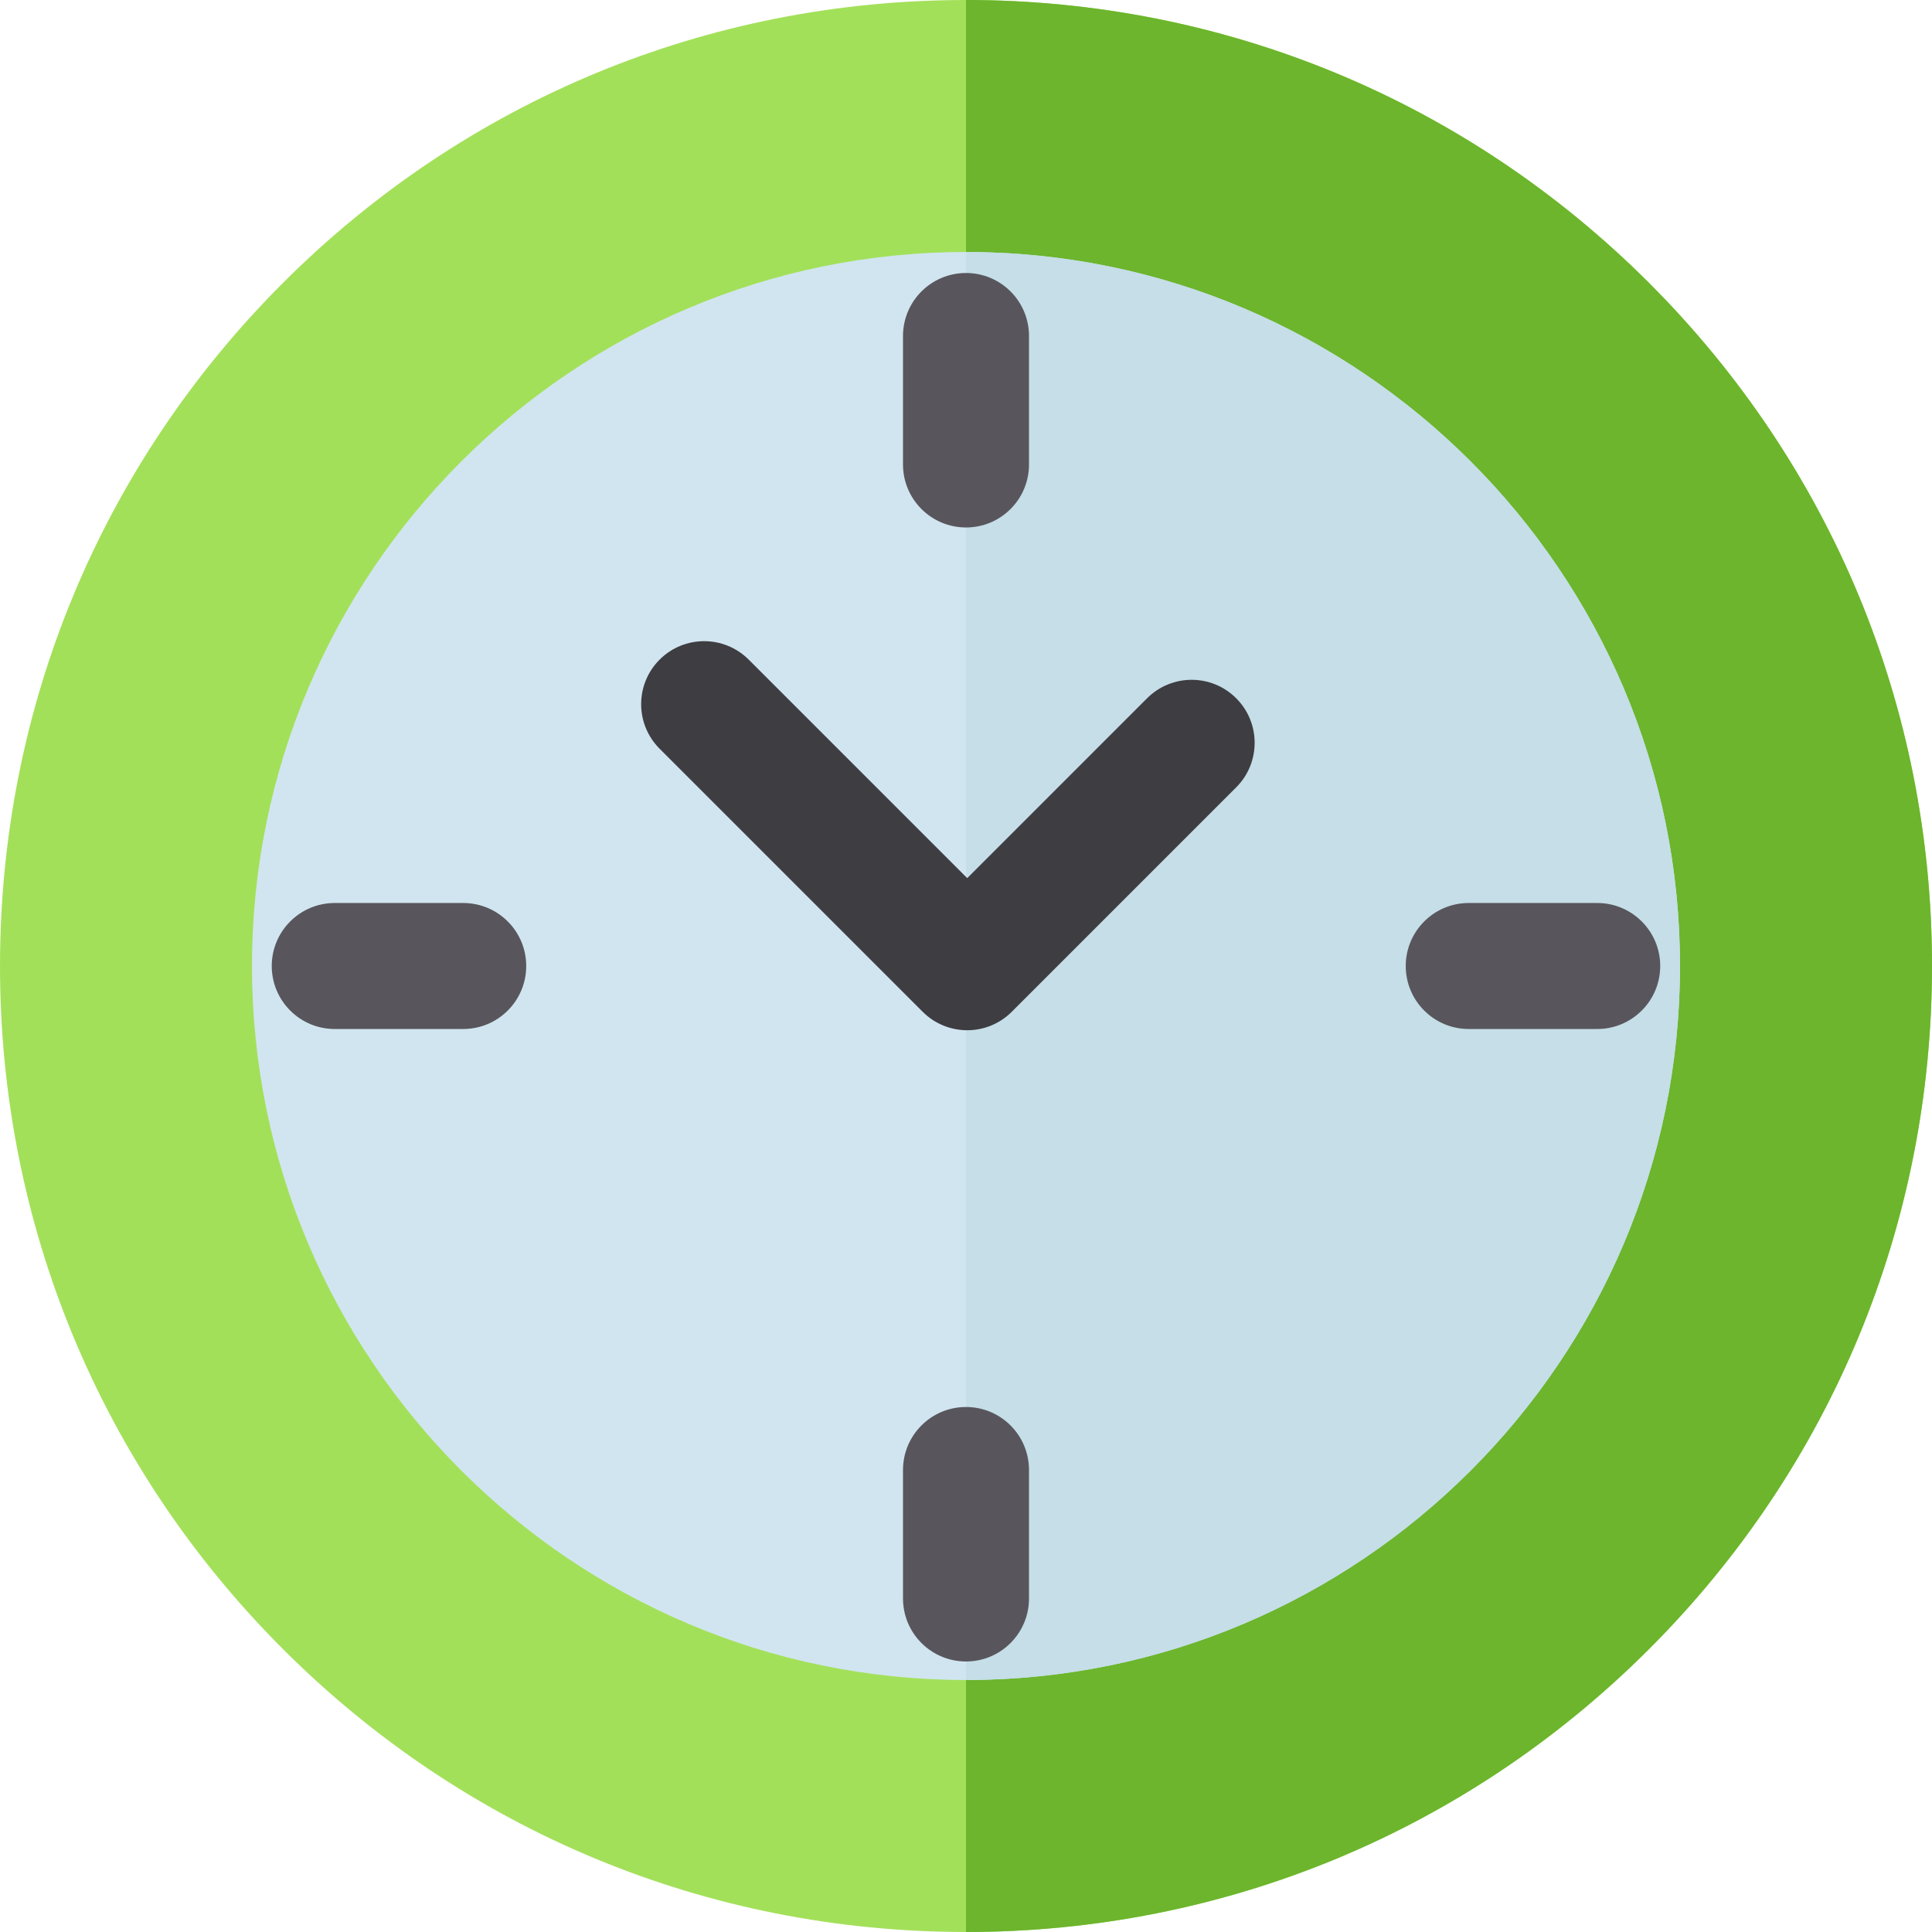
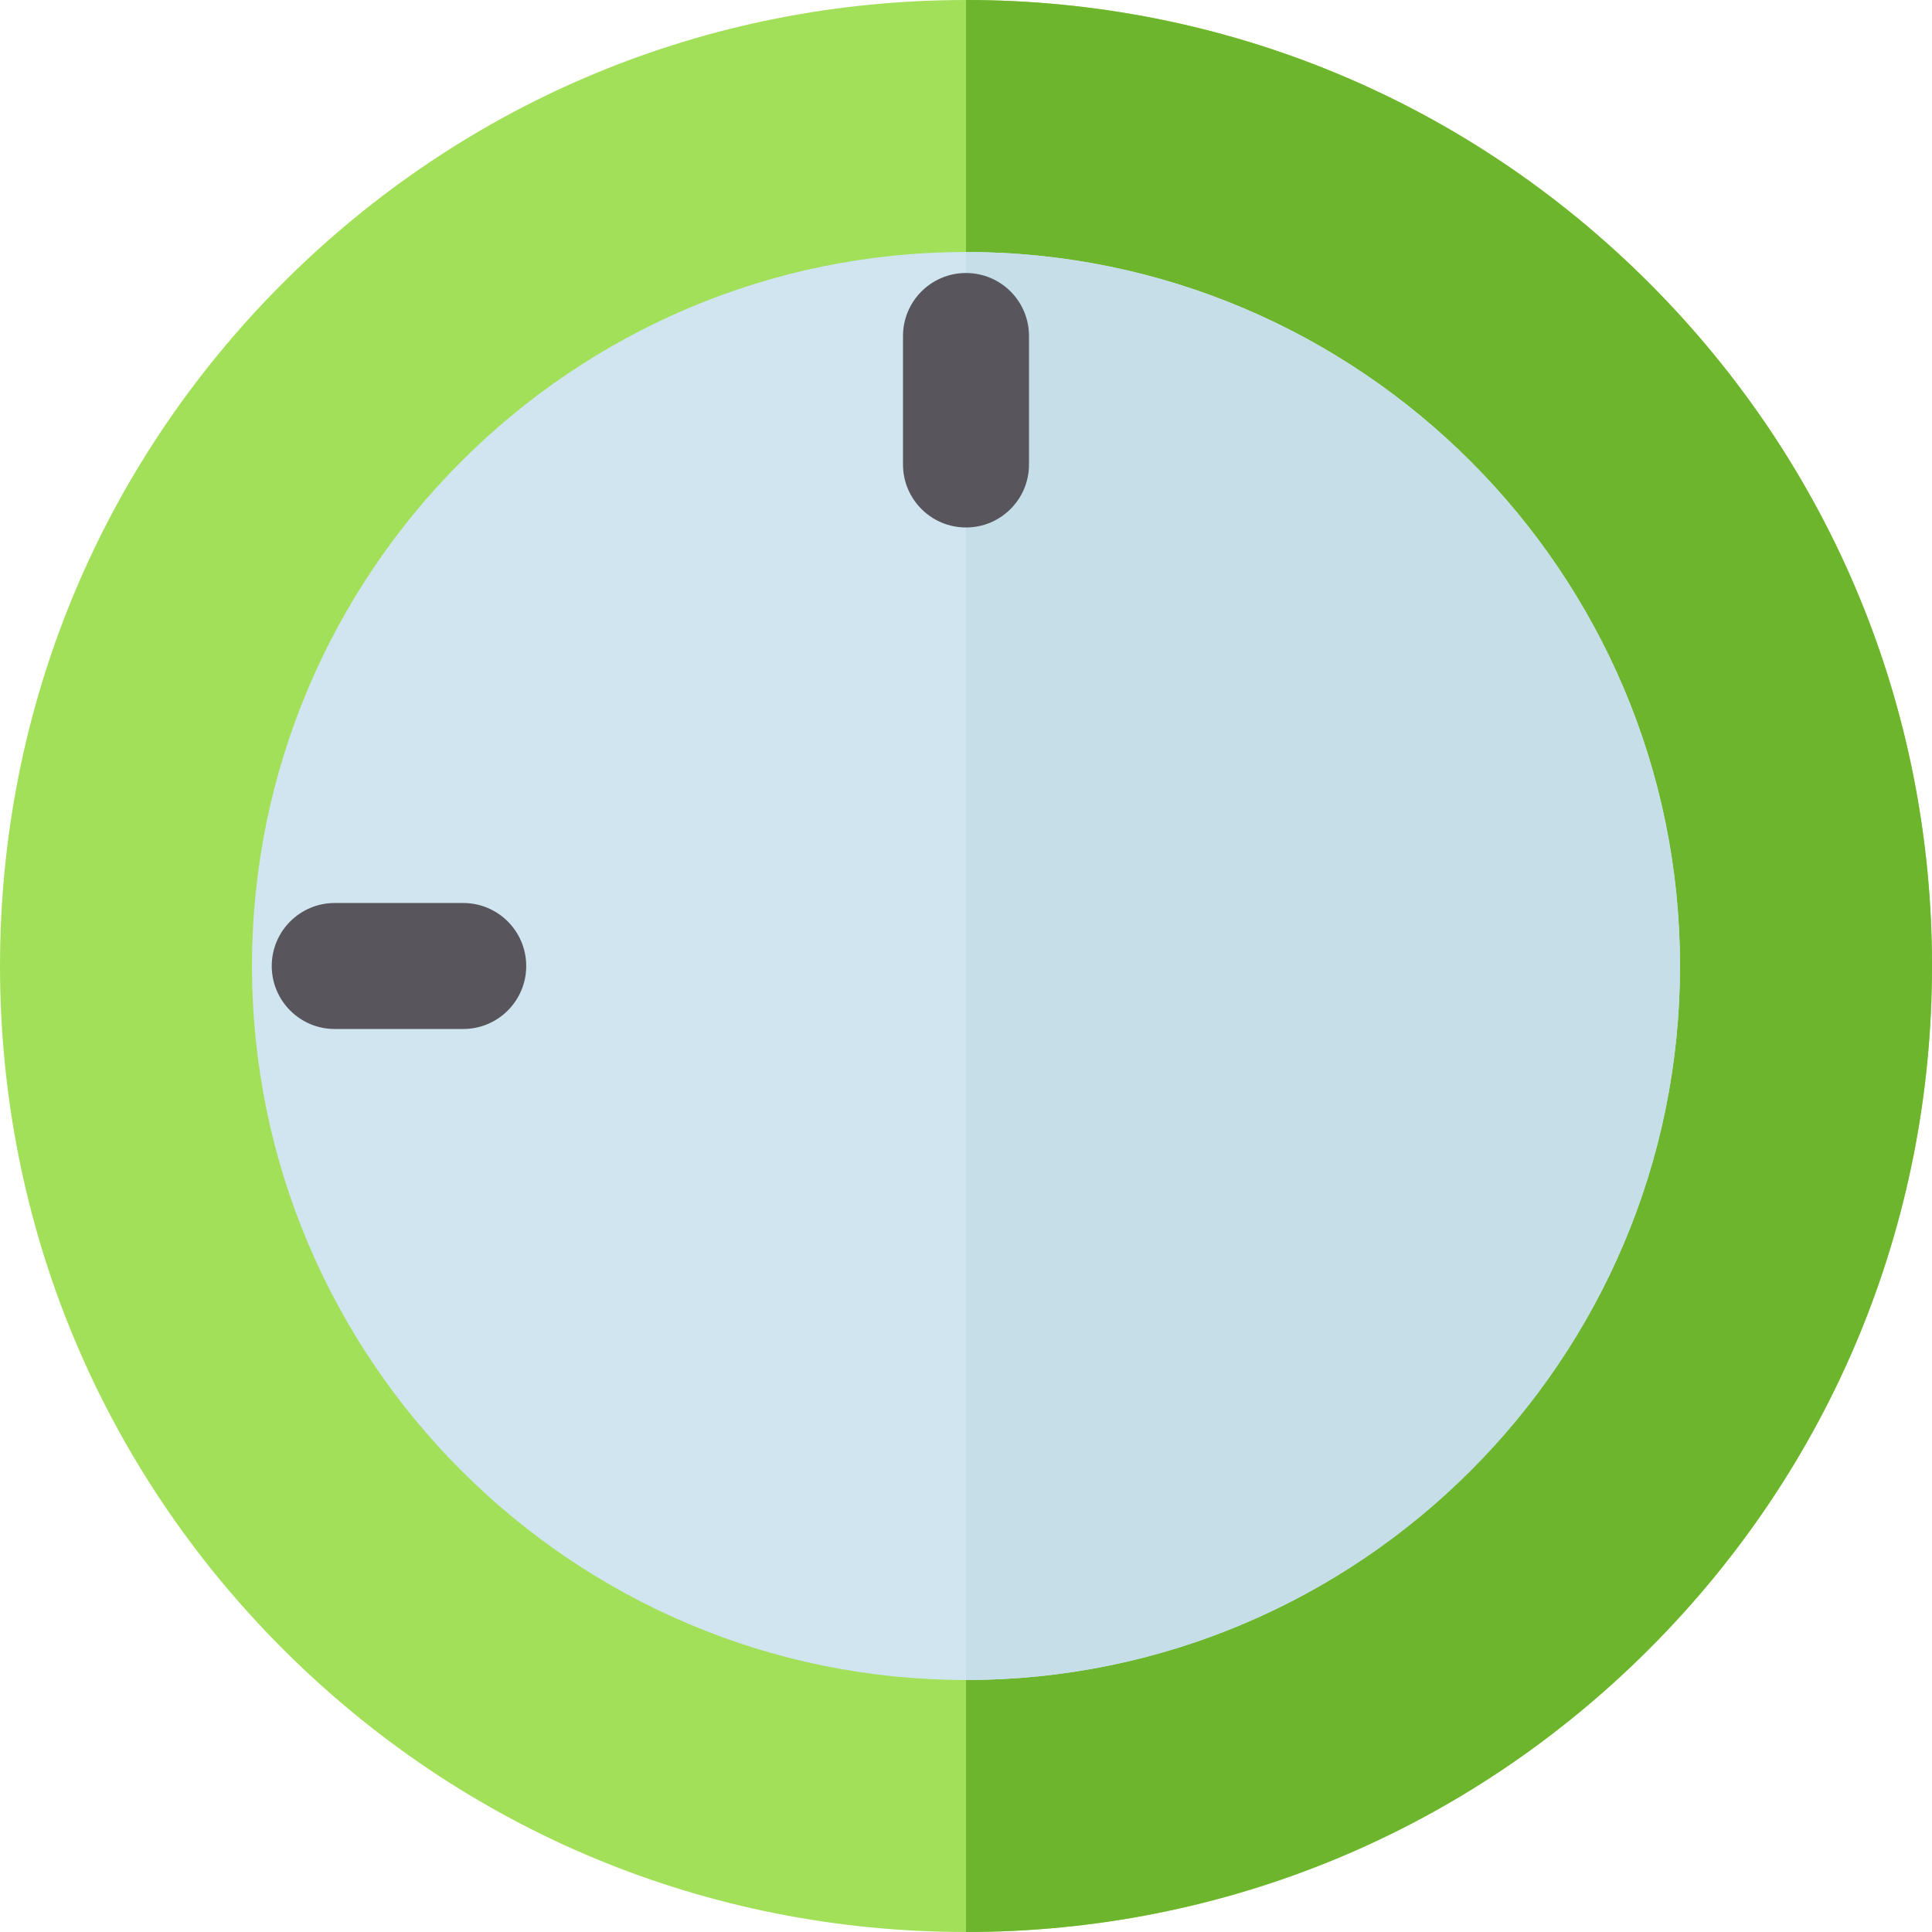
<svg xmlns="http://www.w3.org/2000/svg" version="1.1" id="Layer_1" x="0px" y="0px" viewBox="0 0 512 512" style="enable-background:new 0 0 512 512;" xml:space="preserve">
  <path style="fill:#A3E05A;" d="M437.02,74.98C388.666,26.628,324.38,0,256,0S123.333,26.628,74.981,74.98S0,187.619,0,256  s26.628,132.667,74.981,181.02S187.62,512,256,512s132.666-26.628,181.02-74.98C485.372,388.666,512,324.38,512,256  S485.372,123.334,437.02,74.98z" />
  <path style="fill:#6CB52D;" d="M512,256c0-68.38-26.628-132.666-74.98-181.02C388.666,26.628,324.38,0,256,0v512  c68.38,0,132.666-26.628,181.02-74.98C485.372,388.666,512,324.38,512,256z" />
  <path style="fill:#D1E5F0;" d="M256,445.217c-104.334,0-189.217-84.883-189.217-189.217S151.666,66.783,256,66.783  S445.217,151.666,445.217,256S360.334,445.217,256,445.217z" />
  <path style="fill:#C5DEE7;" d="M445.217,256c0-104.334-84.883-189.217-189.217-189.217v378.435  C360.334,445.217,445.217,360.334,445.217,256z" />
  <g>
-     <path style="fill:#58565C;" d="M256,440.308c-9.22,0-16.696-7.475-16.696-16.696v-34.047c0-9.22,7.475-16.696,16.696-16.696   c9.222,0,16.696,7.475,16.696,16.696v34.047C272.696,432.833,265.22,440.308,256,440.308z" />
    <path style="fill:#58565C;" d="M256,139.786c-9.22,0-16.696-7.475-16.696-16.696V89.043c0-9.22,7.475-16.696,16.696-16.696   c9.222,0,16.696,7.475,16.696,16.696v34.047C272.696,132.311,265.22,139.786,256,139.786z" />
-     <path style="fill:#58565C;" d="M423.279,272.696h-34.047c-9.22,0-16.696-7.475-16.696-16.696s7.475-16.696,16.696-16.696h34.047   c9.22,0,16.696,7.475,16.696,16.696S432.5,272.696,423.279,272.696z" />
    <path style="fill:#58565C;" d="M122.758,272.696H88.711c-9.22,0-16.696-7.475-16.696-16.696s7.475-16.696,16.696-16.696h34.047   c9.22,0,16.696,7.475,16.696,16.696S131.978,272.696,122.758,272.696z" />
  </g>
-   <path style="fill:#3E3D42;" d="M256.323,273.023c-4.273,0-8.545-1.63-11.805-4.891l-69.715-69.714c-6.52-6.519-6.52-17.091,0-23.611  c6.52-6.519,17.092-6.519,23.611,0l57.909,57.908l47.669-47.668c6.52-6.52,17.092-6.52,23.611,0c6.52,6.519,6.52,17.091,0,23.611  l-59.475,59.474C264.869,271.392,260.595,273.023,256.323,273.023z" />
  <g>
</g>
  <g>
</g>
  <g>
</g>
  <g>
</g>
  <g>
</g>
  <g>
</g>
  <g>
</g>
  <g>
</g>
  <g>
</g>
  <g>
</g>
  <g>
</g>
  <g>
</g>
  <g>
</g>
  <g>
</g>
  <g>
</g>
</svg>